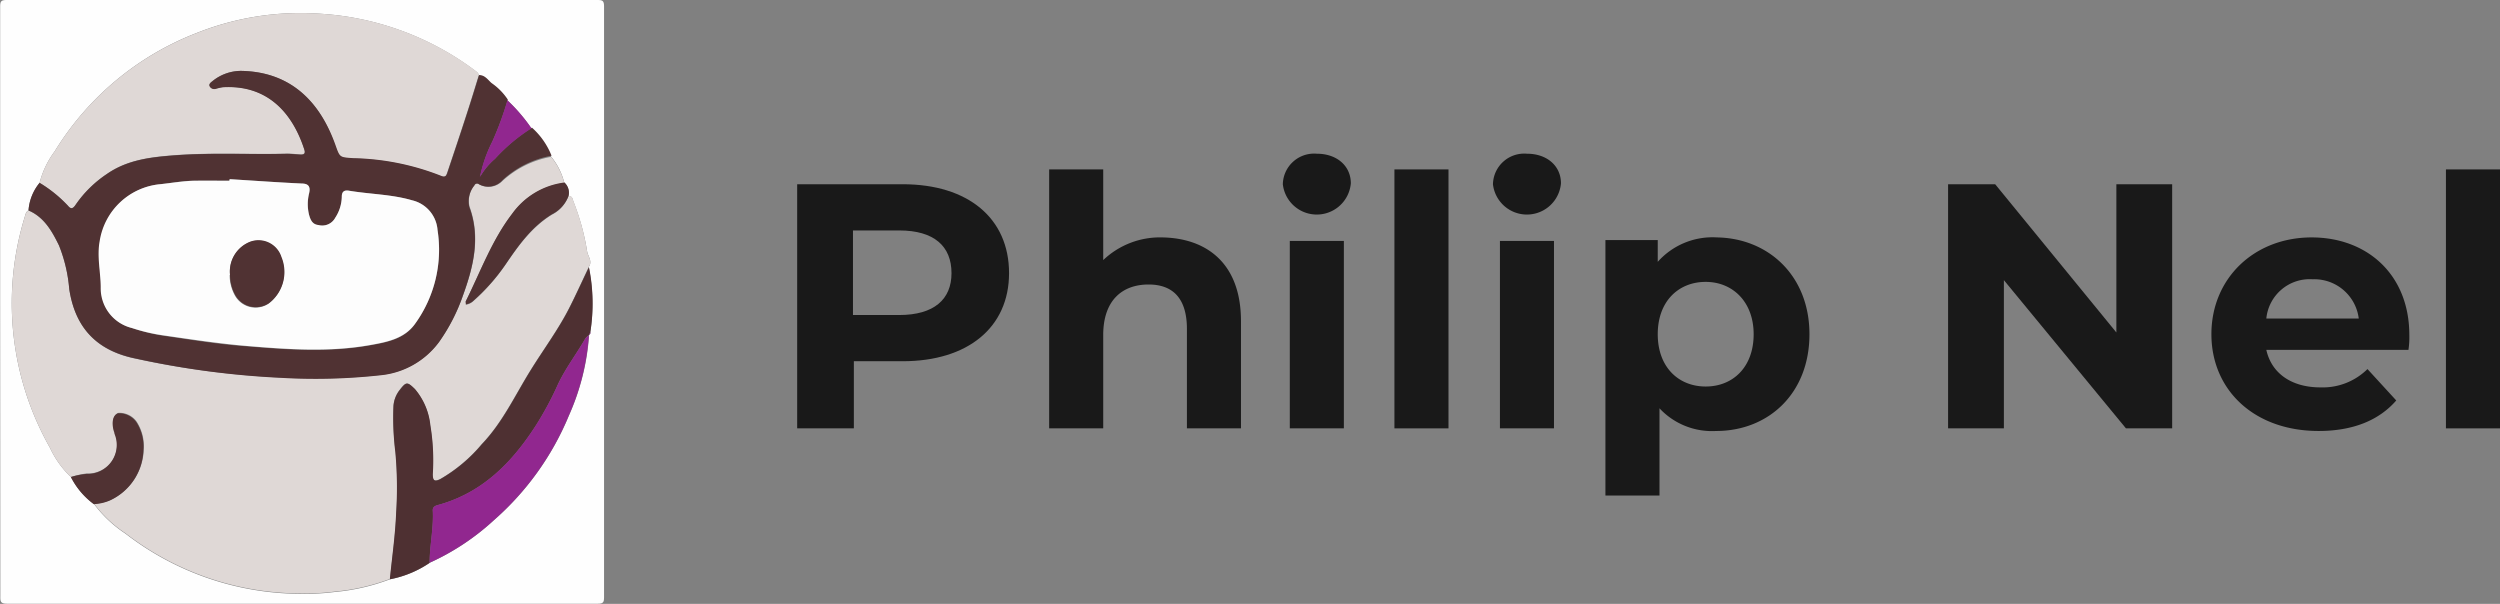
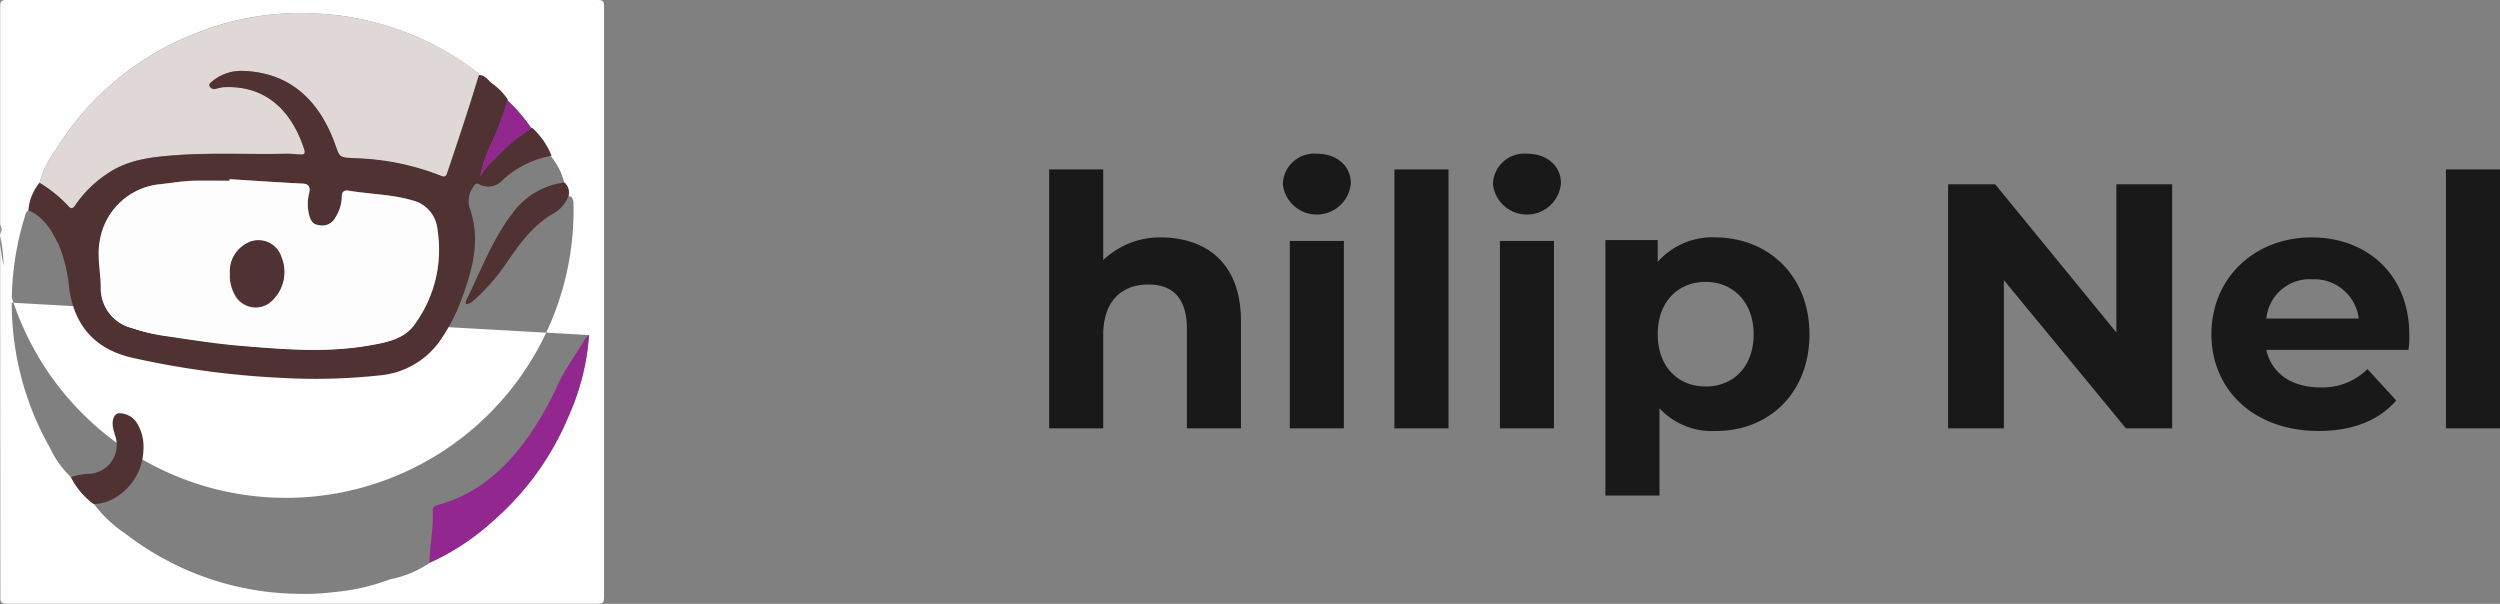
<svg xmlns="http://www.w3.org/2000/svg" id="Layer_1" data-name="Layer 1" viewBox="0 0 286.73 69.26">
  <rect x="0" y="0" width="286.73" height="69.26" fill="#808080" stroke="none" />
  <defs>
    <style>.cls-1{isolation:isolate;}.cls-2{fill:#191919;}.cls-3{fill:#fefefe;}.cls-4{fill:#dfd8d6;}.cls-5{fill:#503233;}.cls-6{fill:#4e3032;}.cls-7{fill:#91278f;}.cls-8{fill:#fdfdfd;}</style>
  </defs>
  <g id="Group_20" data-name="Group 20">
    <g class="cls-1">
-       <path class="cls-2" d="M114.6,30.2c0,6.2-4.7,10.1-12.2,10.1H96.8V48H90.3V20h12.1C109.9,20,114.6,23.9,114.6,30.2Zm-6.6,0c0-3.1-2-4.9-6-4.9H96.7V35H102C106,35,108,33.2,108,30.2Z" transform="translate(1.13 1.13)" />
      <path class="cls-2" d="M141.2,35.7V48H135V36.6c0-3.5-1.6-5.1-4.4-5.1-3,0-5.2,1.8-5.2,5.8V48h-6.2V18.3h6.2V28.7a9.44,9.44,0,0,1,6.8-2.6C137.3,26.2,141.2,29.1,141.2,35.7Z" transform="translate(1.13 1.13)" />
      <path class="cls-2" d="M146,20a3.59,3.59,0,0,1,3.9-3.5c2.3,0,3.9,1.4,3.9,3.4a3.92,3.92,0,0,1-7.8.1Zm.8,6.5H153V48h-6.2Z" transform="translate(1.13 1.13)" />
      <path class="cls-2" d="M158.8,18.3H165V48h-6.2Z" transform="translate(1.13 1.13)" />
      <path class="cls-2" d="M170.1,20a3.59,3.59,0,0,1,3.9-3.5c2.3,0,3.9,1.4,3.9,3.4a3.92,3.92,0,0,1-7.8.1Zm.8,6.5h6.2V48h-6.2Z" transform="translate(1.13 1.13)" />
      <path class="cls-2" d="M206.4,37.2c0,6.8-4.7,11.1-10.7,11.1a8.23,8.23,0,0,1-6.5-2.6v10H183V26.4h6v2.5a8.41,8.41,0,0,1,6.8-2.8C201.7,26.2,206.4,30.5,206.4,37.2Zm-6.4,0c0-3.7-2.4-6-5.5-6s-5.5,2.2-5.5,6,2.4,6,5.5,6S200,41,200,37.2Z" transform="translate(1.13 1.13)" />
      <path class="cls-2" d="M248,20V48h-5.3l-14-17V48h-6.4V20h5.4l13.9,17V20Z" transform="translate(1.13 1.13)" />
      <path class="cls-2" d="M275.1,39H258.8c.6,2.7,2.9,4.3,6.2,4.3a7.31,7.31,0,0,0,5.4-2.1l3.3,3.6c-2,2.3-5,3.5-8.9,3.5-7.4,0-12.3-4.7-12.3-11.1s4.9-11.1,11.5-11.1c6.3,0,11.2,4.2,11.2,11.2A9.7,9.7,0,0,1,275.1,39Zm-16.3-3.6h10.6a5.14,5.14,0,0,0-5.3-4.5A5,5,0,0,0,258.8,35.4Z" transform="translate(1.13 1.13)" />
      <path class="cls-2" d="M279.4,18.3h6.2V48h-6.2Z" transform="translate(1.13 1.13)" />
    </g>
  </g>
-   <path class="cls-3" d="M-1.11,33.51q0-16.92,0-33.85c0-.61.08-.79.75-.79q33.87,0,67.72,0c.61,0,.79.07.79.75q0,33.86,0,67.7c0,.61-.07.79-.75.79q-33.86,0-67.71,0c-.77,0-.79-.26-.78-.86Q-1.1,50.4-1.11,33.51Zm67.53,3.76a.23.23,0,0,0,.15-.3,20.89,20.89,0,0,0-.18-7.48c.47-.64-.08-1.2-.18-1.78A26.85,26.85,0,0,0,64.64,22c-.1-.27-.11-.66-.56-.62a1.59,1.59,0,0,0-.49-1.55,7.61,7.61,0,0,0-1.51-3,8.54,8.54,0,0,0-2.25-3.22,20,20,0,0,0-2.77-3.25,7,7,0,0,0-1.87-1.9c-.41-.37-.75-.92-1.42-.91,0-.27-.17-.38-.34-.52A33,33,0,0,0,35.35.43a32.13,32.13,0,0,0-14,2.25A33.08,33.08,0,0,0,5.14,16.23a10.4,10.4,0,0,0-1.73,3.61A5.61,5.61,0,0,0,2.14,23c-.29.14-.34.43-.42.7A33.61,33.61,0,0,0,4.6,50.23,11,11,0,0,0,7,53.58a8.77,8.77,0,0,0,2.66,3.11,14.25,14.25,0,0,0,3.59,3.38,33,33,0,0,0,20,6.91,27.08,27.08,0,0,0,4-.21,23.9,23.9,0,0,0,6.36-1.46,12.16,12.16,0,0,0,4.56-1.9,27.78,27.78,0,0,0,7.36-4.89,32.39,32.39,0,0,0,8.6-12,27.2,27.2,0,0,0,2.31-9.22Z" transform="translate(1.13 1.13)" />
-   <path class="cls-4" d="M64.08,21.33c.45,0,.46.35.56.62a26.85,26.85,0,0,1,1.57,5.76c.1.58.65,1.14.18,1.78C65.67,31,65,32.5,64.24,34c-1.28,2.57-3,4.87-4.51,7.3-1.8,2.89-3.22,6-5.62,8.51a17.75,17.75,0,0,1-4.76,4c-.65.32-.88.2-.87-.56a24.6,24.6,0,0,0-.28-5.62,7.61,7.61,0,0,0-1.76-4.14c-.86-.84-1-.87-1.72.07A3.33,3.33,0,0,0,44,45.43a31.66,31.66,0,0,0,.24,5.24,44.87,44.87,0,0,1,.09,7c-.1,2.54-.47,5.06-.72,7.59a23.9,23.9,0,0,1-6.36,1.46,27.08,27.08,0,0,1-4,.21,33,33,0,0,1-20-6.91,14.25,14.25,0,0,1-3.59-3.38,5.17,5.17,0,0,0,1.9-.44,6.61,6.61,0,0,0,3.8-5.78,5.18,5.18,0,0,0-.82-3.2,2.42,2.42,0,0,0-2.09-1c-.59.22-.78,1-.48,2.08,0,.09,0,.18.07.27a3.32,3.32,0,0,1-3.23,4.6A9.51,9.51,0,0,0,7,53.58,11,11,0,0,1,4.6,50.23,33.61,33.61,0,0,1,1.72,23.72c.08-.27.13-.56.42-.7,1.8.78,2.69,2.38,3.49,4a17.18,17.18,0,0,1,1.18,5c.71,4.52,3.2,7.11,7.67,8a99.52,99.52,0,0,0,16.69,2.15,68.38,68.38,0,0,0,11.36-.3,9.48,9.48,0,0,0,6.7-3.81A21.22,21.22,0,0,0,52,32.69c1.19-3.28,2-6.63.73-10.11a2.84,2.84,0,0,1,.57-2.48A.33.33,0,0,1,53.8,20a2.2,2.2,0,0,0,2.67-.35,11.18,11.18,0,0,1,5.61-2.79,7.61,7.61,0,0,1,1.51,3,8.71,8.71,0,0,0-6,3.58c-2.32,3-3.62,6.63-5.3,10,0,.09,0,.23,0,.39a1.62,1.62,0,0,0,.91-.46,22.7,22.7,0,0,0,3.66-4.16c1.47-2.16,3-4.29,5.3-5.71A3.87,3.87,0,0,0,64.08,21.33Z" transform="translate(1.13 1.13)" />
+   <path class="cls-3" d="M-1.11,33.51q0-16.92,0-33.85c0-.61.08-.79.75-.79q33.87,0,67.72,0c.61,0,.79.07.79.75q0,33.86,0,67.7c0,.61-.07.79-.75.79q-33.86,0-67.71,0c-.77,0-.79-.26-.78-.86Q-1.1,50.4-1.11,33.51Za.23.23,0,0,0,.15-.3,20.89,20.89,0,0,0-.18-7.48c.47-.64-.08-1.2-.18-1.78A26.85,26.85,0,0,0,64.64,22c-.1-.27-.11-.66-.56-.62a1.59,1.59,0,0,0-.49-1.55,7.61,7.61,0,0,0-1.51-3,8.54,8.54,0,0,0-2.25-3.22,20,20,0,0,0-2.77-3.25,7,7,0,0,0-1.87-1.9c-.41-.37-.75-.92-1.42-.91,0-.27-.17-.38-.34-.52A33,33,0,0,0,35.35.43a32.13,32.13,0,0,0-14,2.25A33.08,33.08,0,0,0,5.14,16.23a10.4,10.4,0,0,0-1.73,3.61A5.61,5.61,0,0,0,2.14,23c-.29.14-.34.43-.42.7A33.61,33.61,0,0,0,4.6,50.23,11,11,0,0,0,7,53.58a8.77,8.77,0,0,0,2.66,3.11,14.25,14.25,0,0,0,3.59,3.38,33,33,0,0,0,20,6.91,27.08,27.08,0,0,0,4-.21,23.9,23.9,0,0,0,6.36-1.46,12.16,12.16,0,0,0,4.56-1.9,27.78,27.78,0,0,0,7.36-4.89,32.39,32.39,0,0,0,8.6-12,27.2,27.2,0,0,0,2.31-9.22Z" transform="translate(1.13 1.13)" />
  <path class="cls-4" d="M3.41,19.84a10.4,10.4,0,0,1,1.73-3.61A33.08,33.08,0,0,1,21.38,2.68a32.13,32.13,0,0,1,14-2.25A33,33,0,0,1,53.43,7c.17.14.37.25.34.52-.44,1.42-.87,2.84-1.33,4.25-.74,2.3-1.51,4.59-2.28,6.88-.13.38-.23.66-.81.4a29,29,0,0,0-10-2c-1.6-.11-1.54-.06-2.07-1.55C35.55,10.39,32.07,7.1,26.5,7a5.2,5.2,0,0,0-3.27,1.17c-.19.15-.46.34-.29.62a.6.6,0,0,0,.66.26,5.74,5.74,0,0,1,.82-.19c5.08-.3,8,2.88,9.35,7.14.13.4,0,.61-.46.58s-1.06-.11-1.59-.09c-4.24.1-8.48-.14-12.72.17-2.77.21-5.5.5-7.88,2.16a13.28,13.28,0,0,0-3.54,3.47c-.27.4-.51.67-.91.17A15.1,15.1,0,0,0,3.41,19.84Z" transform="translate(1.13 1.13)" />
  <path class="cls-5" d="M3.41,19.84a15.1,15.1,0,0,1,3.26,2.64c.4.5.64.23.91-.17a13.28,13.28,0,0,1,3.54-3.47c2.38-1.66,5.11-1.95,7.88-2.16,4.24-.31,8.48-.07,12.72-.17.53,0,1.06.06,1.59.09s.59-.18.46-.58c-1.39-4.26-4.27-7.44-9.35-7.14a5.74,5.74,0,0,0-.82.19.6.6,0,0,1-.66-.26c-.17-.28.1-.47.29-.62A5.2,5.2,0,0,1,26.5,7c5.57.08,9,3.37,10.83,8.46.53,1.49.47,1.44,2.07,1.55a29,29,0,0,1,10,2c.58.26.68,0,.81-.4.77-2.29,1.54-4.58,2.28-6.88.46-1.41.89-2.83,1.33-4.25.67,0,1,.54,1.42.91a7,7,0,0,1,1.87,1.9,35.64,35.64,0,0,1-1.77,4.82,15.64,15.64,0,0,0-1.39,4,8,8,0,0,1,1.72-2.07,20.35,20.35,0,0,1,4.21-3.53,8.54,8.54,0,0,1,2.25,3.22,11.18,11.18,0,0,0-5.61,2.79A2.2,2.2,0,0,1,53.8,20a.33.33,0,0,0-.53.15,2.84,2.84,0,0,0-.57,2.48c1.29,3.48.46,6.83-.73,10.11a21.22,21.22,0,0,1-2.74,5.36,9.48,9.48,0,0,1-6.7,3.81,68.38,68.38,0,0,1-11.36.3A99.52,99.52,0,0,1,14.48,40c-4.47-.9-7-3.49-7.67-8a17.18,17.18,0,0,0-1.18-5c-.8-1.63-1.69-3.23-3.49-4A5.61,5.61,0,0,1,3.41,19.84Zm21.8-.42v.17c-1.32,0-2.63,0-3.95,0s-2.69.26-4,.4a7.74,7.74,0,0,0-6.89,6.54c-.33,1.8.08,3.56.12,5.34A4.68,4.68,0,0,0,14,36.49a20.7,20.7,0,0,0,3.55.88c3.2.46,6.4,1,9.61,1.22,4.69.39,9.4.73,14.09-.1,2-.35,4-.72,5.2-2.45a14.5,14.5,0,0,0,2.61-10.78,3.79,3.79,0,0,0-2.93-3.42c-2.35-.69-4.83-.69-7.24-1.1-.54-.09-.86.12-.81.71a4.53,4.53,0,0,1-.75,2.39,1.69,1.69,0,0,1-1.93.84c-.68-.07-.91-.56-1.08-1.19a5.17,5.17,0,0,1,0-2.41c.12-.66.07-1.12-.83-1.16C30.72,19.79,28,19.59,25.21,19.42Z" transform="translate(1.13 1.13)" />
-   <path class="cls-6" d="M43.58,65.31c.25-2.53.62-5.05.72-7.59a44.87,44.87,0,0,0-.09-7A31.66,31.66,0,0,1,44,45.43a3.33,3.33,0,0,1,.75-1.86c.73-.94.86-.91,1.72-.07a7.61,7.61,0,0,1,1.76,4.14,24.6,24.6,0,0,1,.28,5.62c0,.76.22.88.87.56a17.75,17.75,0,0,0,4.76-4c2.4-2.5,3.82-5.62,5.62-8.51,1.5-2.43,3.23-4.73,4.51-7.3.74-1.48,1.43-3,2.15-4.49A20.89,20.89,0,0,1,66.57,37l-.15.3v0a2.15,2.15,0,0,0-.41.38c-1,1.78-2.29,3.43-3.16,5.3a37.25,37.25,0,0,1-2.47,4.62c-2.76,4.31-6.17,7.8-11.29,9.2-.3.08-.61.21-.58.62.11,2-.36,4-.36,6A12.16,12.16,0,0,1,43.58,65.31Z" transform="translate(1.13 1.13)" />
  <path class="cls-7" d="M48.14,63.41c0-2,.47-4,.36-6,0-.41.28-.54.58-.62,5.12-1.4,8.53-4.89,11.29-9.2A37.25,37.25,0,0,0,62.84,43c.87-1.87,2.13-3.52,3.16-5.3a2.15,2.15,0,0,1,.41-.38,27.2,27.2,0,0,1-2.31,9.22,32.39,32.39,0,0,1-8.6,12A27.78,27.78,0,0,1,48.14,63.41Z" transform="translate(1.13 1.13)" />
  <path class="cls-5" d="M64.08,21.33a3.87,3.87,0,0,1-1.9,2.11c-2.33,1.42-3.83,3.55-5.3,5.71a22.7,22.7,0,0,1-3.66,4.16,1.62,1.62,0,0,1-.91.46c0-.16-.07-.3,0-.39,1.68-3.39,3-7,5.3-10a8.71,8.71,0,0,1,6-3.58A1.59,1.59,0,0,1,64.08,21.33Z" transform="translate(1.13 1.13)" />
  <path class="cls-5" d="M7,53.58a9.51,9.51,0,0,1,1.81-.36A3.32,3.32,0,0,0,12,48.62c0-.09,0-.18-.07-.27-.3-1.06-.11-1.86.48-2.08a2.42,2.42,0,0,1,2.09,1,5.18,5.18,0,0,1,.82,3.2,6.61,6.61,0,0,1-3.8,5.78,5.17,5.17,0,0,1-1.9.44A8.77,8.77,0,0,1,7,53.58Z" transform="translate(1.13 1.13)" />
  <path class="cls-7" d="M59.83,13.59a20.35,20.35,0,0,0-4.21,3.53,8,8,0,0,0-1.72,2.07,15.64,15.64,0,0,1,1.39-4,35.64,35.64,0,0,0,1.77-4.82A20,20,0,0,1,59.83,13.59Z" transform="translate(1.13 1.13)" />
-   <path class="cls-7" d="M66.42,37.27l.15-.3A.23.23,0,0,1,66.42,37.27Z" transform="translate(1.13 1.13)" />
  <path class="cls-8" d="M25.21,19.42c2.75.17,5.51.37,8.27.5.9,0,1,.5.83,1.16a5.17,5.17,0,0,0,0,2.41c.17.63.4,1.12,1.08,1.19a1.69,1.69,0,0,0,1.93-.84,4.53,4.53,0,0,0,.75-2.39c0-.59.27-.8.81-.71,2.41.41,4.89.41,7.24,1.1a3.79,3.79,0,0,1,2.93,3.42A14.5,14.5,0,0,1,46.48,36c-1.24,1.73-3.24,2.1-5.2,2.45-4.69.83-9.4.49-14.09.1-3.21-.27-6.41-.76-9.61-1.22A20.7,20.7,0,0,1,14,36.49a4.68,4.68,0,0,1-3.58-4.62c0-1.78-.45-3.54-.12-5.34A7.74,7.74,0,0,1,17.22,20c1.34-.14,2.67-.38,4-.4s2.63,0,3.95,0Zm0,11a4.8,4.8,0,0,0,.6,2.34,2.7,2.7,0,0,0,3.87.93,4.5,4.5,0,0,0,1.43-5.3,2.76,2.76,0,0,0-3.56-1.76A3.66,3.66,0,0,0,25.25,30.37Z" transform="translate(1.13 1.13)" />
  <path class="cls-5" d="M25.25,30.37a3.66,3.66,0,0,1,2.34-3.79,2.76,2.76,0,0,1,3.56,1.76,4.5,4.5,0,0,1-1.43,5.3,2.7,2.7,0,0,1-3.87-.93A4.8,4.8,0,0,1,25.25,30.37Z" transform="translate(1.13 1.13)" />
</svg>